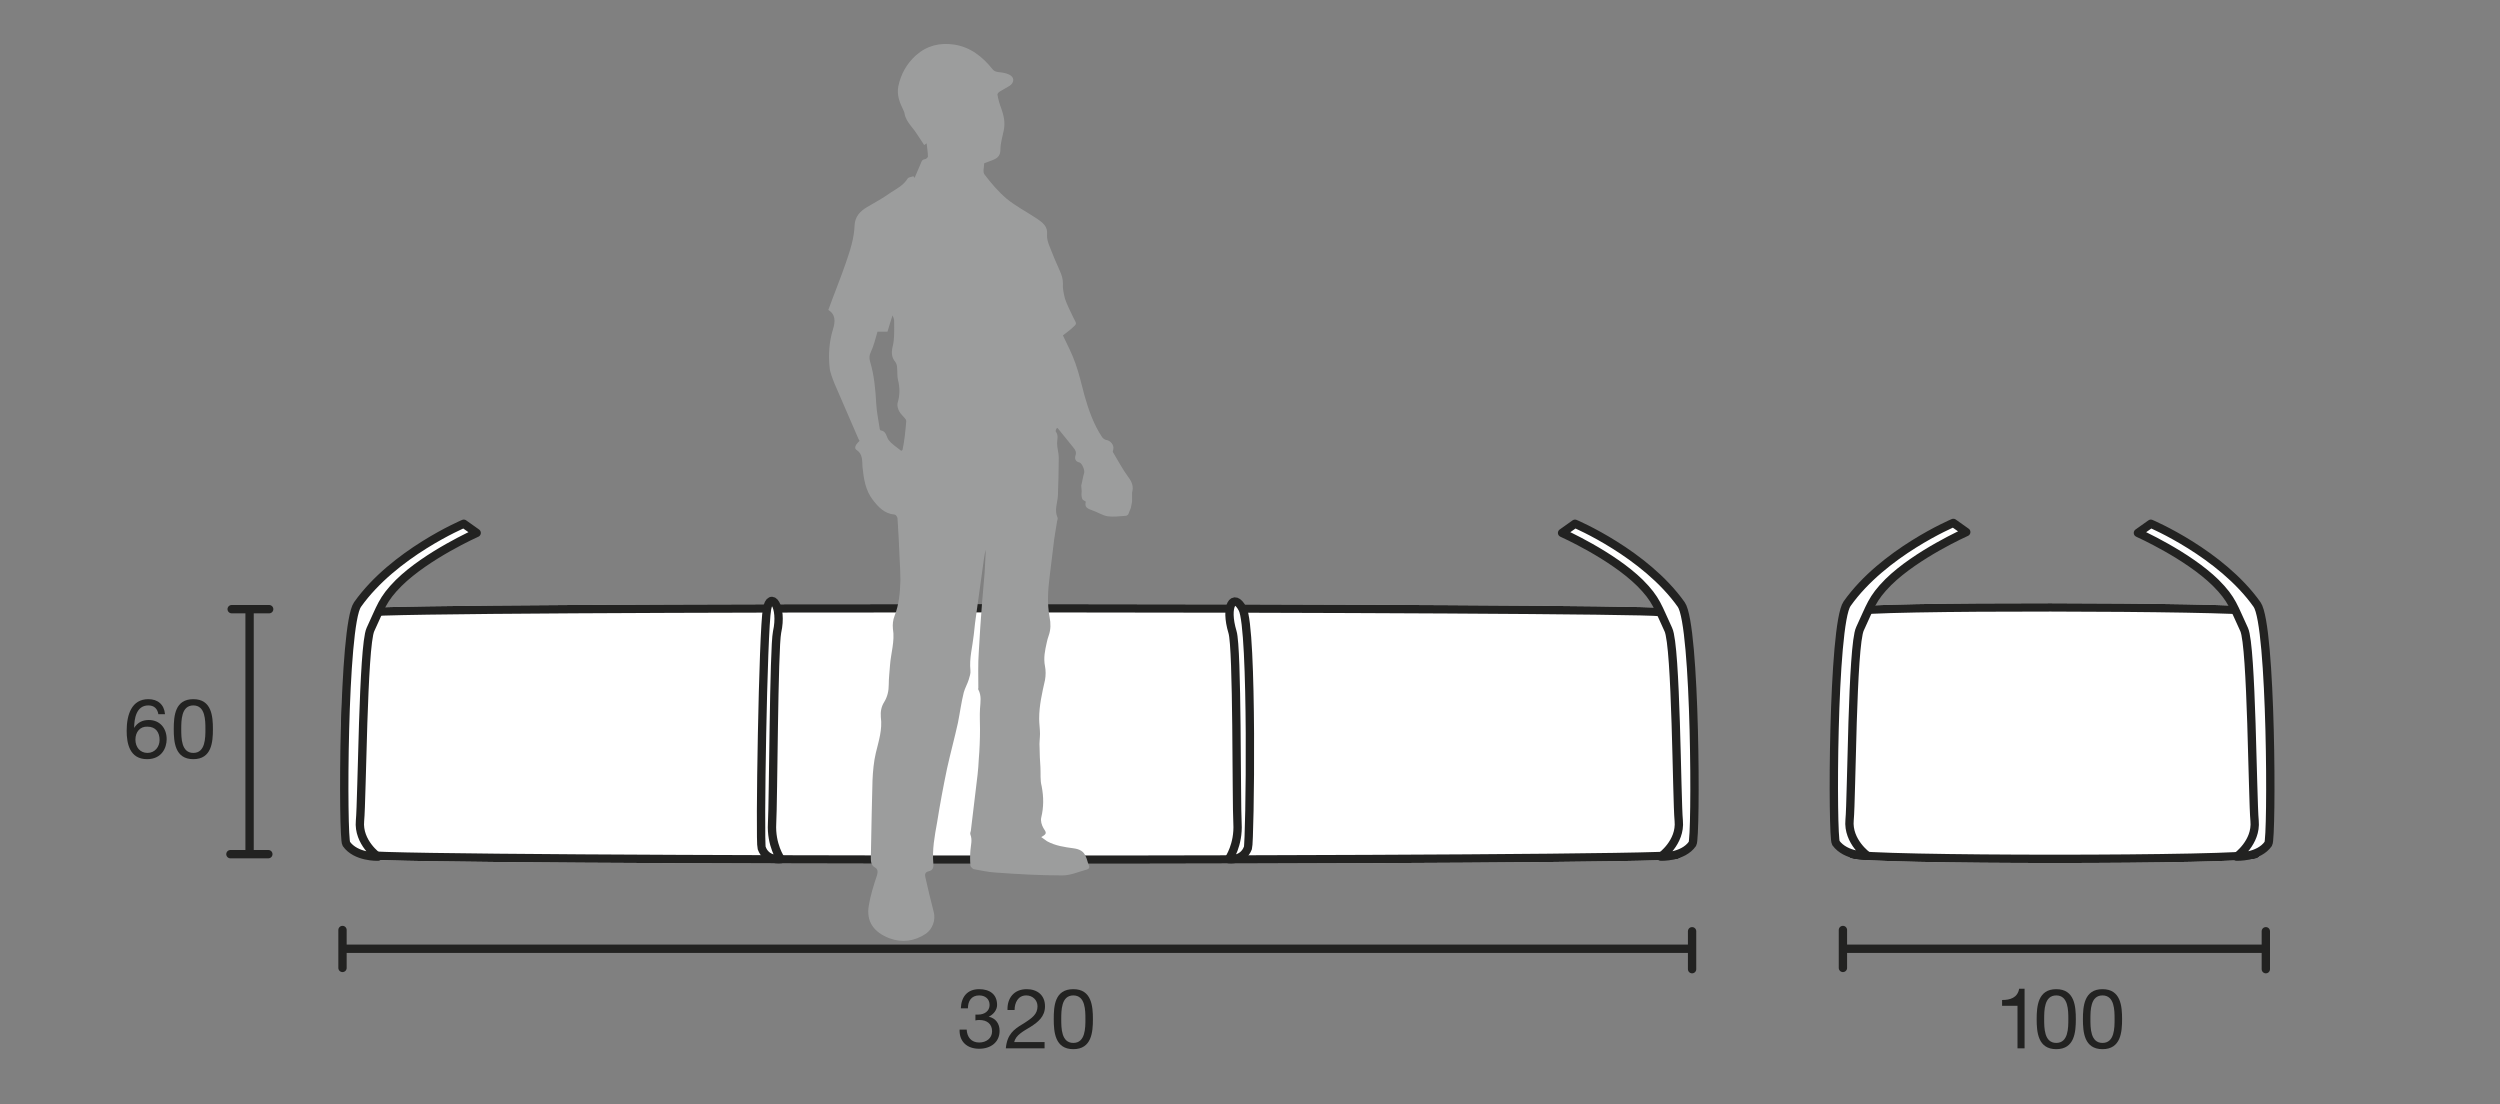
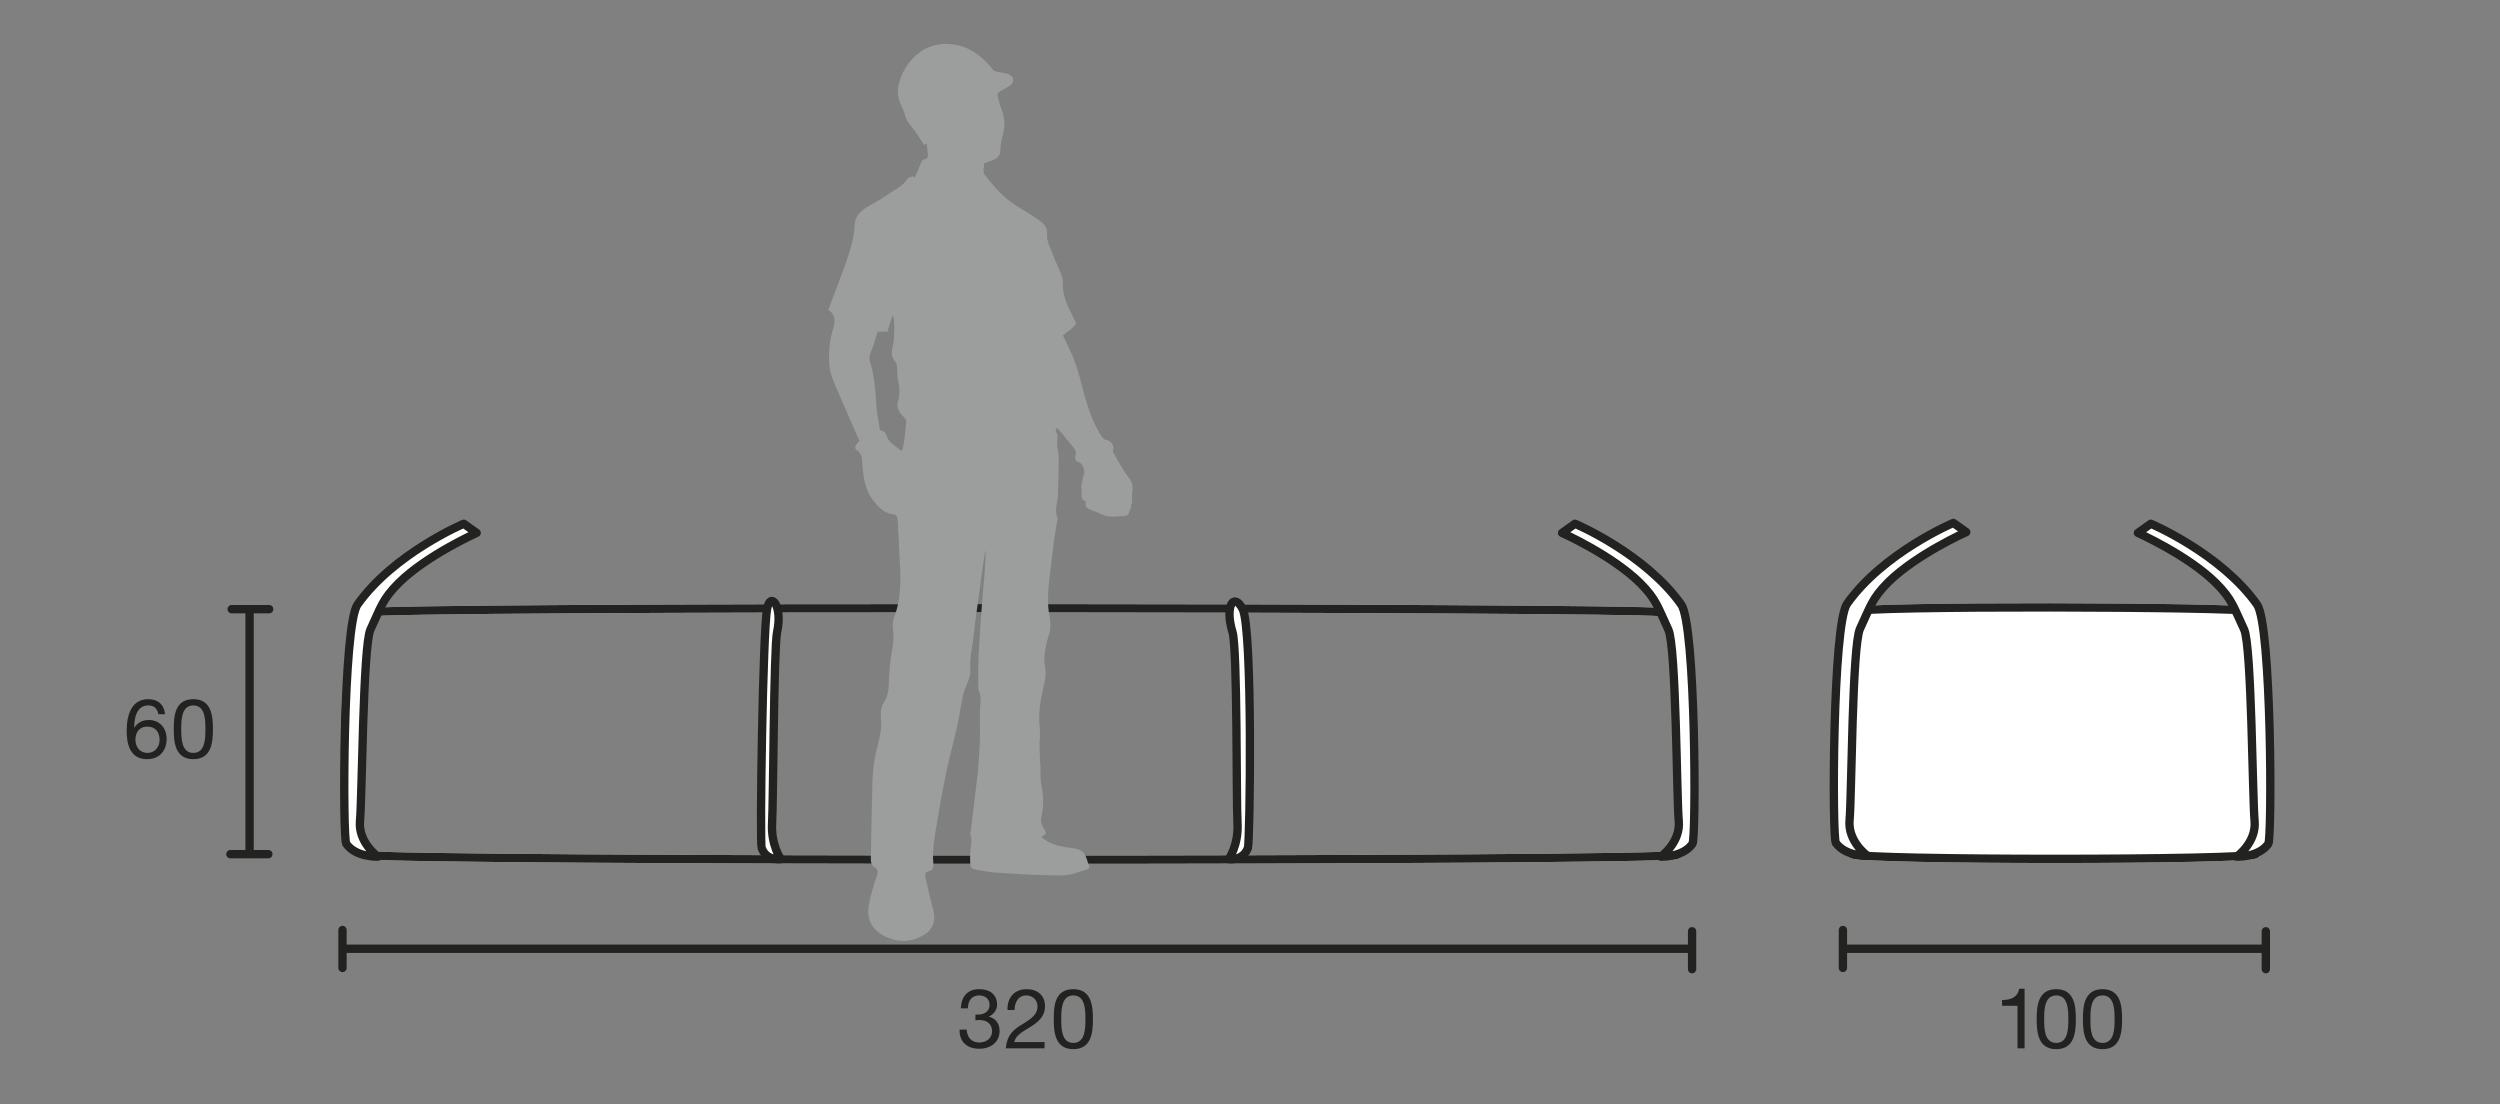
<svg xmlns="http://www.w3.org/2000/svg" version="1.1" id="Ebene_1" x="0px" y="0px" viewBox="0 0 600 265" style="enable-background:new 0 0 600 265;" xml:space="preserve">
  <rect x="0" y="0" width="600" height="265" fill="#808080" stroke="none" />
  <style type="text/css">
	.st0{fill:#FFFFFF;}
	.st1{fill:none;stroke:#FFFFFF;stroke-width:2;stroke-miterlimit:10;}
	.st2{fill:none;stroke:#222221;stroke-width:2;stroke-linecap:round;stroke-linejoin:round;stroke-miterlimit:3.864;}
	.st3{fill:none;stroke:#222221;stroke-width:2;stroke-miterlimit:3.864;}
	.st4{fill:#222221;}
	.st5{display:none;}
	.st6{display:inline;}
	.st7{display:inline;fill:none;stroke:#222221;stroke-width:2;stroke-miterlimit:3.864;}
	
		.st8{display:inline;fill:none;stroke:#222221;stroke-width:2;stroke-linecap:round;stroke-linejoin:round;stroke-miterlimit:3.864;}
	.st9{display:inline;fill:#FFFFFF;}
	.st10{display:inline;fill:none;stroke:#222221;stroke-width:2;stroke-miterlimit:10;}
	.st11{fill:#9C9D9D;}
</style>
  <g id="BigBag-3_x2C_2m3">
    <g>
-       <path class="st0" d="M87.9,147c-5.9,1.5-7.8,56.7,0.1,58.2c7.9,1.5,308.4,1.5,314.3,0c5.9-1.5,3.9-57.2-3.9-58.3    C390.5,145.8,93.8,145.5,87.9,147" />
      <path class="st1" d="M87.9,147c-5.9,1.5-7.8,56.7,0.1,58.2c7.9,1.5,308.4,1.5,314.3,0c5.9-1.5,3.9-57.2-3.9-58.3    C390.5,145.8,93.8,145.5,87.9,147z" />
      <path class="st2" d="M87.9,147c-5.9,1.5-7.8,56.7,0.1,58.2c7.9,1.5,308.4,1.5,314.3,0c5.9-1.5,3.9-57.2-3.9-58.3    C390.5,145.8,93.8,145.5,87.9,147z" />
      <path class="st0" d="M90.7,205.6c0,0-4.8-3.4-4.3-8.6c0.5-5.2,0.7-42,2.5-45.9c2.5-5.3,2.8-7.2,6.8-11.2c6.8-6.7,18.7-12,18.7-12    l-3.1-2.2c0,0-16.8,7.1-25.5,19.4c-3.5,5-3.6,56-2.7,57.4C85.4,205.8,90.7,205.6,90.7,205.6" />
      <path class="st0" d="M187.4,206.2c0,0-2.4-3.4-2.1-8.6s0.4-42,1.2-45.9c1.4-6.3-1.6-9.9-2.4-5.6c-1,5.2-1.8,56-1.3,57.4    C183.9,206.7,187.4,206.2,187.4,206.2" />
      <path class="st0" d="M294.9,206.2c0,0,2.4-3.4,2.1-8.6s0-42.1-1.2-45.9c-1.9-6.3,0.3-9.6,2.4-5.6c2.5,4.6,1.8,56,1.3,57.4    C298.3,206.7,294.9,206.2,294.9,206.2" />
      <path class="st0" d="M398.6,205.6c0,0,4.8-3.4,4.3-8.6c-0.5-5.2-0.6-42-2.5-45.9c-2.5-5.3-2.8-7.2-6.8-11.2    c-6.8-6.7-18.7-12-18.7-12l3.1-2.2c0,0,16.8,7.1,25.5,19.4c3.5,5,3.6,56,2.7,57.4C403.9,205.8,398.6,205.6,398.6,205.6" />
    </g>
    <line class="st3" x1="81.7" y1="227.7" x2="406.7" y2="227.7" />
    <path class="st2" d="M82.2,223.2v9.1 M406.1,223.5v9.1" />
    <line class="st3" x1="59.9" y1="205.5" x2="59.9" y2="145.6" />
    <path class="st2" d="M55.3,205h9.1 M55.6,146.2h9" />
    <g>
      <path class="st0" d="M444.5,146.8c-1.8,1.5-2.4,56.7,0,58.2c2.4,1.5,95.1,1.5,96.9,0c1.8-1.5,1.2-57.2-1.2-58.3    C537.8,145.6,446.3,145.3,444.5,146.8" />
      <path class="st1" d="M444.5,146.8c-1.8,1.5-2.4,56.7,0,58.2c2.4,1.5,95.1,1.5,96.9,0c1.8-1.5,1.2-57.2-1.2-58.3    C537.8,145.6,446.3,145.3,444.5,146.8z" />
      <path class="st2" d="M444.5,146.8c-1.8,1.5-2.4,56.7,0,58.2c2.4,1.5,95.1,1.5,96.9,0c1.8-1.5,1.2-57.2-1.2-58.3    C537.8,145.6,446.3,145.3,444.5,146.8z" />
      <path class="st0" d="M448.2,205.4c0,0-4.8-3.4-4.3-8.6s0.6-42,2.5-45.9c2.5-5.3,2.8-7.2,6.8-11.2c6.8-6.7,18.7-12,18.7-12    l-3.1-2.2c0,0-16.8,7.1-25.5,19.4c-3.5,5-3.6,56-2.7,57.4C443,205.6,448.2,205.4,448.2,205.4" />
      <path class="st0" d="M536.9,205.4c0,0,4.8-3.4,4.3-8.6s-0.7-42-2.5-45.9c-2.5-5.3-2.8-7.2-6.8-11.2c-6.8-6.7-18.7-12-18.7-12    l3.1-2.2c0,0,16.8,7.1,25.5,19.4c3.5,5,3.6,56,2.7,57.4C542.1,205.6,536.9,205.4,536.9,205.4" />
    </g>
    <line class="st3" x1="441.7" y1="227.7" x2="544.3" y2="227.7" />
    <path class="st2" d="M442.3,223.2v9.1 M543.8,223.5v9.1" />
    <g>
      <path class="st4" d="M38,171.4c-0.2-1.3-1-2.1-2.4-2.1c-2.9,0-3.4,3.2-3.4,5.4l0,0c0.8-1.3,2-1.9,3.5-1.9c2.7,0,4.3,2,4.3,4.6    c0,2.1-1.2,4.8-4.7,4.8c-4.2,0-4.9-3.8-4.9-6.8c0-3.9,1.2-7.6,5.2-7.6c2.3,0,3.8,1.3,4,3.6H38z M32.5,177.5c0,1.8,1.1,3.2,2.9,3.2    c1.8,0,2.9-1.5,2.9-3.1c0-1.8-0.9-3.2-2.9-3.2C33.6,174.3,32.5,175.7,32.5,177.5z" />
      <path class="st4" d="M46.4,167.8c4.4,0,4.7,4.1,4.7,7.2c0,3.1-0.3,7.2-4.7,7.2s-4.7-4.1-4.7-7.2C41.7,171.8,42,167.8,46.4,167.8z     M46.4,180.7c2.9,0,2.9-3.6,2.9-5.7c0-2.1,0-5.7-2.9-5.7c-2.9,0-2.9,3.6-2.9,5.7C43.5,177.1,43.5,180.7,46.4,180.7z" />
    </g>
    <g>
      <path class="st4" d="M485.9,251.6h-1.7v-10.2h-3.7v-1.4c1.9,0,3.7-0.5,4.1-2.7h1.3L485.9,251.6L485.9,251.6z" />
      <path class="st4" d="M493.5,237.4c4.4,0,4.7,4.1,4.7,7.2c0,3.1-0.3,7.2-4.7,7.2s-4.7-4.1-4.7-7.2    C488.8,241.5,489.1,237.4,493.5,237.4z M493.5,250.3c2.9,0,2.9-3.6,2.9-5.7c0-2.1,0-5.7-2.9-5.7c-2.9,0-2.9,3.6-2.9,5.7    C490.6,246.7,490.6,250.3,493.5,250.3z" />
      <path class="st4" d="M504.6,237.4c4.4,0,4.7,4.1,4.7,7.2c0,3.1-0.3,7.2-4.7,7.2s-4.7-4.1-4.7-7.2    C499.9,241.5,500.2,237.4,504.6,237.4z M504.6,250.3c2.9,0,2.9-3.6,2.9-5.7c0-2.1,0-5.7-2.9-5.7c-2.9,0-2.9,3.6-2.9,5.7    C501.7,246.7,501.7,250.3,504.6,250.3z" />
    </g>
    <g>
      <path class="st4" d="M234.1,243.5c0.3,0,0.5,0,0.7,0c1.4,0,2.7-0.8,2.7-2.3c0-1.5-1.1-2.3-2.5-2.3c-1.9,0-2.7,1.4-2.7,3.1h-1.7    c0.1-2.7,1.5-4.6,4.4-4.6c2.5,0,4.3,1.2,4.3,3.8c0,1.2-0.9,2.3-2,2.8v0c1.7,0.4,2.6,1.7,2.6,3.4c0,2.8-2.2,4.3-4.9,4.3    c-2.9,0-4.8-1.7-4.7-4.6h1.7c0.1,1.8,1.1,3.1,3,3.1c1.7,0,3.1-1,3.1-2.7c0-1.8-1.3-2.7-3-2.7c-0.3,0-0.7,0-1,0.1V243.5z" />
      <path class="st4" d="M241.8,242.4c-0.1-2.9,1.6-5,4.6-5c2.5,0,4.4,1.4,4.4,4.1c0,2.5-1.7,3.8-3.4,4.9c-1.8,1.1-3.6,2-4,3.7h7.3    v1.5h-9.3c0.3-3.4,2-4.6,4-5.8c2.4-1.5,3.6-2.4,3.6-4.3c0-1.5-1.2-2.6-2.7-2.6c-2,0-2.8,1.8-2.8,3.5H241.8z" />
      <path class="st4" d="M257.6,237.4c4.4,0,4.7,4.1,4.7,7.2c0,3.1-0.3,7.2-4.7,7.2s-4.7-4.1-4.7-7.2    C252.9,241.5,253.1,237.4,257.6,237.4z M257.6,250.3c2.9,0,2.9-3.6,2.9-5.7c0-2.1,0-5.7-2.9-5.7c-2.9,0-2.9,3.6-2.9,5.7    C254.7,246.7,254.7,250.3,257.6,250.3z" />
    </g>
    <path class="st2" d="M90.7,205.6c0,0-4.8-3.4-4.3-8.6c0.5-5.2,0.7-42,2.5-45.9c2.5-5.3,2.8-7.2,6.8-11.2c6.8-6.7,18.7-12,18.7-12   l-3.1-2.2c0,0-16.8,7.1-25.5,19.4c-3.5,5-3.6,56-2.7,57.4C85.4,205.8,90.7,205.6,90.7,205.6z" />
    <path class="st2" d="M187.4,206.2c0,0-2.4-3.4-2.1-8.6s0.4-42,1.2-45.9c1.4-6.3-1.6-9.9-2.4-5.6c-1,5.2-1.8,56-1.3,57.4   C183.9,206.7,187.4,206.2,187.4,206.2z" />
    <path class="st2" d="M294.9,206.2c0,0,2.4-3.4,2.1-8.6s0-42.1-1.2-45.9c-1.9-6.3,0.3-9.6,2.4-5.6c2.5,4.6,1.8,56,1.3,57.4   C298.3,206.7,294.9,206.2,294.9,206.2z" />
    <path class="st2" d="M398.6,205.6c0,0,4.8-3.4,4.3-8.6c-0.5-5.2-0.6-42-2.5-45.9c-2.5-5.3-2.8-7.2-6.8-11.2   c-6.8-6.7-18.7-12-18.7-12l3.1-2.2c0,0,16.8,7.1,25.5,19.4c3.5,5,3.6,56,2.7,57.4C403.9,205.8,398.6,205.6,398.6,205.6z" />
    <path class="st2" d="M448.2,205.4c0,0-4.8-3.4-4.3-8.6s0.6-42,2.5-45.9c2.5-5.3,2.8-7.2,6.8-11.2c6.8-6.7,18.7-12,18.7-12l-3.1-2.2   c0,0-16.8,7.1-25.5,19.4c-3.5,5-3.6,56-2.7,57.4C443,205.6,448.2,205.4,448.2,205.4z" />
    <path class="st2" d="M536.8,205.6c0,0,4.8-3.4,4.3-8.6s-0.7-42-2.5-45.9c-2.5-5.3-2.8-7.2-6.8-11.2c-6.8-6.7-18.7-12-18.7-12   l3.1-2.2c0,0,16.8,7.1,25.5,19.4c3.5,5,3.6,56,2.7,57.4C542.1,205.8,536.8,205.6,536.8,205.6z" />
  </g>
  <g id="BigBag-1.7m3" class="st5">
    <g class="st6">
      <path class="st0" d="M87.9,147.4c-4.9,1.5-6.4,56.5,0.1,58c6.5,1.5,256.2,1.5,261.1,0s3.3-57-3.3-58.1    C339.3,146.2,92.8,145.9,87.9,147.4" />
      <path class="st1" d="M87.9,147.4c-4.9,1.5-6.4,56.5,0.1,58c6.5,1.5,256.2,1.5,261.1,0s3.3-57-3.3-58.1    C339.3,146.2,92.8,145.9,87.9,147.4z" />
      <path class="st2" d="M87.9,147.4c-4.9,1.5-6.4,56.5,0.1,58c6.5,1.5,256.2,1.5,261.1,0s3.3-57-3.3-58.1    C339.3,146.2,92.8,145.9,87.9,147.4z" />
      <path class="st0" d="M89.7,205.8c0,0-4.8-3.4-4.3-8.6c0.5-5.2,0.7-41.8,2.5-45.7c2.5-5.3,2.8-7.2,6.8-11.2    c6.8-6.7,18.6-11.9,18.6-11.9l-3.1-2.2c0,0-16.8,7-25.4,19.3c-3.5,5-3.6,55.8-2.7,57.2C84.5,206,89.7,205.8,89.7,205.8" />
      <path class="st0" d="M178,206.4c0,0-2.3-3.4-2.1-8.6c0.2-5.2,0.4-47.4,1.6-51.2c0.7-2.2-2.2-2.2-2.8-0.2c-1.6,5-1.8,55.8-1.3,57.2    C174.5,206.9,178,206.4,178,206.4" />
      <path class="st1" d="M178,206.4c0,0-2.3-3.4-2.1-8.6c0.2-5.2,0.4-47.4,1.6-51.2c0.7-2.2-2.2-2.2-2.8-0.2c-1.6,5-1.8,55.8-1.3,57.2    C174.5,206.9,178,206.4,178,206.4z" />
      <path class="st2" d="M178,206.4c0,0-2.3-3.4-2.1-8.6c0.2-5.2,0.4-47.4,1.6-51.2c0.7-2.2-2.2-2.2-2.8-0.2c-1.6,5-1.8,55.8-1.3,57.2    C174.5,206.9,178,206.4,178,206.4z" />
      <path class="st0" d="M256.5,206.4c0,0,2.3-3.4,2.1-8.6c-0.2-5.2-0.3-41.8-1.2-45.7c-1.4-5.8,1.2-8.7,2.4-5.6    c1.9,4.9,1.8,55.8,1.3,57.2C260,206.9,256.5,206.4,256.5,206.4" />
      <path class="st1" d="M256.5,206.4c0,0,2.3-3.4,2.1-8.6c-0.2-5.2-0.3-41.8-1.2-45.7c-1.4-5.8,1.2-8.7,2.4-5.6    c1.9,4.9,1.8,55.8,1.3,57.2C260,206.9,256.5,206.4,256.5,206.4z" />
      <path class="st2" d="M256.5,206.4c0,0,2.3-3.4,2.1-8.6c-0.2-5.2-0.3-41.8-1.2-45.7c-1.4-5.8,1.2-8.7,2.4-5.6    c1.9,4.9,1.8,55.8,1.3,57.2C260,206.9,256.5,206.4,256.5,206.4z" />
      <path class="st0" d="M346.2,205.8c0,0,4.8-3.4,4.3-8.6c-0.5-5.2-0.6-41.8-2.5-45.7c-2.5-5.3-2.8-7.2-6.8-11.2    c-6.8-6.7-18.6-11.9-18.6-11.9l3.1-2.2c0,0,16.8,7,25.4,19.3c3.5,5,3.6,55.8,2.6,57.2C351.4,206,346.2,205.8,346.2,205.8" />
    </g>
    <line class="st7" x1="81.1" y1="227.4" x2="352.1" y2="227.4" />
    <path class="st8" d="M81.6,222.9v9 M351.6,223.2v9" />
    <line class="st7" x1="59.7" y1="205.9" x2="59.7" y2="146.2" />
    <path class="st8" d="M55.1,205.4h9 M55.4,146.8h9" />
    <g class="st6">
      <path class="st0" d="M444.8,147.4c-1.8,1.5-2.4,56.5,0,58c2.4,1.5,94.8,1.5,96.6,0c1.8-1.5,1.2-57-1.2-58.1    S446.6,145.9,444.8,147.4" />
      <path class="st1" d="M444.8,147.4c-1.8,1.5-2.4,56.5,0,58c2.4,1.5,94.8,1.5,96.6,0c1.8-1.5,1.2-57-1.2-58.1    S446.6,145.9,444.8,147.4z" />
      <path class="st2" d="M444.8,147.4c-1.8,1.5-2.4,56.5,0,58c2.4,1.5,94.8,1.5,96.6,0c1.8-1.5,1.2-57-1.2-58.1    S446.6,145.9,444.8,147.4z" />
      <path class="st0" d="M448.5,205.8c0,0-4.8-3.4-4.3-8.6c0.5-5.2,0.6-41.8,2.5-45.7c2.5-5.3,2.8-7.2,6.8-11.2    c6.8-6.7,18.6-11.9,18.6-11.9l-3.1-2.2c0,0-16.8,7-25.4,19.3c-3.5,5-3.6,55.8-2.6,57.2C443.3,206,448.5,205.8,448.5,205.8" />
      <path class="st0" d="M536.9,205.8c0,0,4.8-3.4,4.3-8.6c-0.5-5.2-0.6-41.8-2.5-45.7c-2.5-5.3-2.8-7.2-6.8-11.2    c-6.8-6.7-18.6-11.9-18.6-11.9l3.1-2.2c0,0,16.8,7,25.4,19.3c3.5,5,3.6,55.8,2.7,57.2C542.1,206,536.9,205.8,536.9,205.8" />
    </g>
    <line class="st7" x1="442" y1="227.4" x2="544.3" y2="227.4" />
    <path class="st8" d="M442.6,222.9v9 M543.8,223.2v9" />
    <g class="st6">
      <path class="st4" d="M38.1,171.6c-0.2-1.3-1-2.1-2.4-2.1c-2.9,0-3.4,3.2-3.4,5.4l0,0c0.8-1.3,2-1.9,3.5-1.9c2.7,0,4.3,2,4.3,4.6    c0,2.1-1.2,4.8-4.7,4.8c-4.2,0-4.9-3.8-4.9-6.8c0-3.9,1.2-7.6,5.2-7.6c2.3,0,3.8,1.3,4,3.6H38.1z M32.6,177.8    c0,1.8,1.1,3.2,2.9,3.2c1.8,0,2.9-1.5,2.9-3.1c0-1.8-0.9-3.2-2.9-3.2C33.7,174.6,32.6,176,32.6,177.8z" />
      <path class="st4" d="M46.5,168c4.4,0,4.7,4.1,4.7,7.2c0,3.1-0.3,7.2-4.7,7.2s-4.7-4.1-4.7-7.2C41.8,172.1,42.1,168,46.5,168z     M46.5,180.9c2.9,0,2.9-3.6,2.9-5.7c0-2.1,0-5.7-2.9-5.7c-2.9,0-2.9,3.6-2.9,5.7C43.6,177.3,43.6,180.9,46.5,180.9z" />
    </g>
    <g class="st6">
      <path class="st4" d="M486.5,251.6h-1.7v-10.2h-3.7V240c1.9,0,3.7-0.5,4.1-2.7h1.3L486.5,251.6L486.5,251.6z" />
      <path class="st4" d="M494.1,237.4c4.4,0,4.7,4.1,4.7,7.2c0,3.1-0.3,7.2-4.7,7.2s-4.7-4.1-4.7-7.2    C489.4,241.5,489.6,237.4,494.1,237.4z M494.1,250.3c2.9,0,2.9-3.6,2.9-5.7c0-2.1,0-5.7-2.9-5.7c-2.9,0-2.9,3.6-2.9,5.7    C491.2,246.7,491.2,250.3,494.1,250.3z" />
      <path class="st4" d="M505.2,237.4c4.4,0,4.7,4.1,4.7,7.2c0,3.1-0.3,7.2-4.7,7.2s-4.7-4.1-4.7-7.2    C500.5,241.5,500.8,237.4,505.2,237.4z M505.2,250.3c2.9,0,2.9-3.6,2.9-5.7c0-2.1,0-5.7-2.9-5.7c-2.9,0-2.9,3.6-2.9,5.7    C502.3,246.7,502.3,250.3,505.2,250.3z" />
    </g>
    <g class="st6">
      <path class="st4" d="M202.6,242.4c-0.1-2.9,1.6-5,4.6-5c2.5,0,4.4,1.4,4.4,4.1c0,2.5-1.7,3.8-3.4,4.9c-1.8,1.1-3.6,2-4,3.7h7.3    v1.5h-9.3c0.3-3.4,2-4.6,4-5.8c2.4-1.5,3.6-2.4,3.6-4.3c0-1.5-1.2-2.6-2.7-2.6c-2,0-2.8,1.8-2.8,3.5H202.6z" />
      <path class="st4" d="M221.1,241c-0.2-1.3-1-2.1-2.4-2.1c-2.9,0-3.4,3.2-3.4,5.4l0,0c0.8-1.3,2-1.9,3.5-1.9c2.7,0,4.3,2,4.3,4.6    c0,2.1-1.2,4.8-4.7,4.8c-4.2,0-4.9-3.8-4.9-6.8c0-3.9,1.2-7.6,5.2-7.6c2.3,0,3.8,1.3,4,3.6L221.1,241L221.1,241z M215.6,247.1    c0,1.8,1.1,3.2,2.9,3.2c1.8,0,2.9-1.5,2.9-3.1c0-1.8-0.9-3.2-2.9-3.2C216.6,243.9,215.6,245.4,215.6,247.1z" />
      <path class="st4" d="M233.4,239.1h-5.7l-0.8,4.1l0,0c0.6-0.7,1.7-1,2.6-1c2.5,0,4.6,1.6,4.6,4.9c0,2.4-1.7,4.7-5,4.7    c-2.5,0-4.5-1.5-4.5-4.1h1.7c0.1,1.5,1.3,2.6,3,2.6c1.6,0,3-1.1,3-3.4c0-1.9-1.3-3.2-3.2-3.2c-1.1,0-2,0.5-2.6,1.3L225,245    l1.3-7.4h7L233.4,239.1L233.4,239.1z" />
    </g>
    <g class="st6">
      <path class="st2" d="M448.5,205.8c0,0-4.8-3.4-4.3-8.6c0.5-5.2,0.6-41.8,2.5-45.7c2.5-5.3,2.8-7.2,6.8-11.2    c6.8-6.7,18.6-11.9,18.6-11.9l-3.1-2.2c0,0-16.8,7-25.4,19.3c-3.5,5-3.6,55.8-2.6,57.2C443.3,206,448.5,205.8,448.5,205.8z" />
      <path class="st2" d="M536.9,205.8c0,0,4.8-3.4,4.3-8.6c-0.5-5.2-0.6-41.8-2.5-45.7c-2.5-5.3-2.8-7.2-6.8-11.2    c-6.8-6.7-18.6-11.9-18.6-11.9l3.1-2.2c0,0,16.8,7,25.4,19.3c3.5,5,3.6,55.8,2.7,57.2C542.1,206,536.9,205.8,536.9,205.8z" />
      <path class="st2" d="M89.7,205.8c0,0-4.8-3.4-4.3-8.6c0.5-5.2,0.7-41.8,2.5-45.7c2.5-5.3,2.8-7.2,6.8-11.2    c6.8-6.7,18.6-11.9,18.6-11.9l-3.1-2.2c0,0-16.8,7-25.4,19.3c-3.5,5-3.6,55.8-2.7,57.2C84.5,206,89.7,205.8,89.7,205.8z" />
      <path class="st2" d="M346.2,205.8c0,0,4.8-3.4,4.3-8.6c-0.5-5.2-0.6-41.8-2.5-45.7c-2.5-5.3-2.8-7.2-6.8-11.2    c-6.8-6.7-18.6-11.9-18.6-11.9l3.1-2.2c0,0,16.8,7,25.4,19.3c3.5,5,3.6,55.8,2.6,57.2C351.4,206,346.2,205.8,346.2,205.8z" />
    </g>
  </g>
  <g id="BigBag-1m3" class="st5">
    <g class="st6">
      <path class="st4" d="M27.1,161.7h-1.7v-10.2h-3.7v-1.4c1.9,0,3.7-0.5,4.1-2.7h1.3C27.1,147.5,27.1,161.7,27.1,161.7z" />
      <path class="st4" d="M34.7,147.5c4.4,0,4.7,4.1,4.7,7.2c0,3.1-0.3,7.2-4.7,7.2s-4.7-4.1-4.7-7.2C30,151.6,30.3,147.5,34.7,147.5z     M34.7,160.4c2.9,0,2.9-3.6,2.9-5.7c0-2.1,0-5.7-2.9-5.7s-2.9,3.6-2.9,5.7C31.8,156.8,31.8,160.4,34.7,160.4z" />
      <path class="st4" d="M45.8,147.5c4.4,0,4.7,4.1,4.7,7.2c0,3.1-0.3,7.2-4.7,7.2s-4.7-4.1-4.7-7.2C41.1,151.6,41.4,147.5,45.8,147.5    z M45.8,160.4c2.9,0,2.9-3.6,2.9-5.7c0-2.1,0-5.7-2.9-5.7c-2.9,0-2.9,3.6-2.9,5.7C42.9,156.8,42.9,160.4,45.8,160.4z" />
    </g>
    <g class="st6">
      <path class="st4" d="M127,250.7h-1.7v-10.2h-3.7v-1.4c1.9,0,3.7-0.5,4.1-2.7h1.3C127,236.5,127,250.7,127,250.7z" />
      <path class="st4" d="M134.6,236.5c4.4,0,4.7,4.1,4.7,7.2c0,3.1-0.3,7.2-4.7,7.2s-4.7-4.1-4.7-7.2    C129.9,240.6,130.1,236.5,134.6,236.5z M134.6,249.4c2.9,0,2.9-3.6,2.9-5.7c0-2.1,0-5.7-2.9-5.7s-2.9,3.6-2.9,5.7    C131.7,245.8,131.7,249.4,134.6,249.4z" />
      <path class="st4" d="M145.7,236.5c4.4,0,4.7,4.1,4.7,7.2c0,3.1-0.3,7.2-4.7,7.2s-4.7-4.1-4.7-7.2    C141,240.6,141.2,236.5,145.7,236.5z M145.7,249.4c2.9,0,2.9-3.6,2.9-5.7c0-2.1,0-5.7-2.9-5.7s-2.9,3.6-2.9,5.7    C142.8,245.8,142.8,249.4,145.7,249.4z" />
    </g>
    <g class="st6">
      <path class="st4" d="M486.1,250.7h-1.7v-10.2h-3.7v-1.4c1.9,0,3.7-0.5,4.1-2.7h1.3L486.1,250.7L486.1,250.7z" />
      <path class="st4" d="M493.7,236.5c4.4,0,4.7,4.1,4.7,7.2c0,3.1-0.3,7.2-4.7,7.2s-4.7-4.1-4.7-7.2    C489,240.6,489.2,236.5,493.7,236.5z M493.7,249.4c2.9,0,2.9-3.6,2.9-5.7c0-2.1,0-5.7-2.9-5.7c-2.9,0-2.9,3.6-2.9,5.7    C490.8,245.8,490.8,249.4,493.7,249.4z" />
      <path class="st4" d="M504.8,236.5c4.4,0,4.7,4.1,4.7,7.2c0,3.1-0.3,7.2-4.7,7.2s-4.7-4.1-4.7-7.2    C500.1,240.6,500.4,236.5,504.8,236.5z M504.8,249.4c2.9,0,2.9-3.6,2.9-5.7c0-2.1,0-5.7-2.9-5.7c-2.9,0-2.9,3.6-2.9,5.7    C501.9,245.8,501.9,249.4,504.8,249.4z" />
    </g>
    <line class="st7" x1="82.6" y1="226.6" x2="184.8" y2="226.6" />
    <path class="st8" d="M83.1,222.1v9 M184.3,222.3v9" />
    <line class="st7" x1="60.4" y1="205.1" x2="60.4" y2="105.7" />
    <path class="st8" d="M55.9,204.6h9 M56.2,106.2h9" />
    <line class="st7" x1="444.6" y1="226.6" x2="546.9" y2="226.6" />
    <path class="st8" d="M445.2,222.1v9 M546.4,222.3v9" />
    <path class="st9" d="M86.6,105.3c-1.4,1.9-4.6,56.5-3,83.7c0.5,8.7,5.3,14.6,5.8,15.2c2.5,2.5,85.5,2.5,87.4,0   c0.4-0.5,5.1-5.1,5.6-12.1c2-26.1,0.3-85.3-1.7-86.7C178.3,103.5,88.5,102.9,86.6,105.3" />
    <path class="st10" d="M86.6,105.3c-1.4,1.9-4.6,56.5-3,83.7c0.5,8.7,5.3,14.6,5.8,15.2c2.5,2.5,85.5,2.5,87.4,0   c0.4-0.5,5.1-5.1,5.6-12.1c2-26.1,0.3-85.3-1.7-86.7C178.3,103.5,88.5,102.9,86.6,105.3z" />
    <path class="st9" d="M89.1,203.8c0,0-4.8-5.5-4.3-14.1c0.5-8.6,0.6-69.7,2.5-76.2c2.5-8.8,2.8-12,6.8-18.6   c6.8-11.1,18.6-19.8,18.6-19.8l-3.1-3.7c0,0-16.8,11.7-25.4,32.2c-3.5,8.3-4,92.5-3.2,94.9C81.7,200.9,89.1,203.8,89.1,203.8" />
    <path class="st10" d="M89.1,203.8c0,0-4.8-5.5-4.3-14.1c0.5-8.6,0.6-69.7,2.5-76.2c2.5-8.8,2.8-12,6.8-18.6   c6.8-11.1,18.6-19.8,18.6-19.8l-3.1-3.7c0,0-16.8,11.7-25.4,32.2c-3.5,8.3-4,92.5-3.2,94.9C81.7,200.9,89.1,203.8,89.1,203.8z" />
    <path class="st9" d="M177.3,203.8c0,0,4.8-5.5,4.3-14.1s-0.6-69.7-2.5-76.2c-2.5-8.8-2.8-12-6.8-18.6C165.6,83.8,153.7,75,153.7,75   l3.1-3.7c0,0,16.8,11.7,25.4,32.2c3.5,8.3,4,92.5,3.2,94.9C184.7,200.9,177.3,203.8,177.3,203.8" />
    <path class="st10" d="M177.3,203.8c0,0,4.8-5.5,4.3-14.1s-0.6-69.7-2.5-76.2c-2.5-8.8-2.8-12-6.8-18.6   C165.6,83.8,153.7,75,153.7,75l3.1-3.7c0,0,16.8,11.7,25.4,32.2c3.5,8.3,4,92.5,3.2,94.9C184.7,200.9,177.3,203.8,177.3,203.8z" />
    <path class="st9" d="M447.9,105.3c-1.4,1.9-4.6,56.5-3,83.7c0.5,8.7,5.3,14.6,5.9,15.2c2.5,2.5,85.5,2.5,87.4,0   c0.4-0.5,5.1-5.1,5.6-12.1c2-26.1,0.3-85.3-1.7-86.7C539.6,103.5,449.7,102.9,447.9,105.3" />
    <path class="st10" d="M447.9,105.3c-1.4,1.9-4.6,56.5-3,83.7c0.5,8.7,5.3,14.6,5.9,15.2c2.5,2.5,85.5,2.5,87.4,0   c0.4-0.5,5.1-5.1,5.6-12.1c2-26.1,0.3-85.3-1.7-86.7C539.6,103.5,449.7,102.9,447.9,105.3z" />
    <path class="st9" d="M450.3,203.8c0,0-4.8-5.5-4.3-14.1s0.6-69.7,2.5-76.2c2.5-8.8,2.8-12,6.8-18.6c6.8-11.1,18.6-19.8,18.6-19.8   l-3.1-3.7c0,0-16.8,11.7-25.4,32.2c-3.5,8.3-4,92.5-3.2,94.9C443,200.9,450.3,203.8,450.3,203.8" />
    <path class="st10" d="M450.3,203.8c0,0-4.8-5.5-4.3-14.1s0.6-69.7,2.5-76.2c2.5-8.8,2.8-12,6.8-18.6c6.8-11.1,18.6-19.8,18.6-19.8   l-3.1-3.7c0,0-16.8,11.7-25.4,32.2c-3.5,8.3-4,92.5-3.2,94.9C443,200.9,450.3,203.8,450.3,203.8z" />
    <path class="st9" d="M538.6,203.8c0,0,4.8-5.5,4.3-14.1c-0.5-8.6-0.7-69.7-2.5-76.2c-2.5-8.8-2.8-12-6.8-18.6   C526.8,83.8,515,75,515,75l3.1-3.7c0,0,16.8,11.7,25.4,32.2c3.5,8.3,4,92.5,3.2,94.9C546,200.9,538.6,203.8,538.6,203.8" />
    <path class="st10" d="M538.6,203.8c0,0,4.8-5.5,4.3-14.1c-0.5-8.6-0.7-69.7-2.5-76.2c-2.5-8.8-2.8-12-6.8-18.6   C526.8,83.8,515,75,515,75l3.1-3.7c0,0,16.8,11.7,25.4,32.2c3.5,8.3,4,92.5,3.2,94.9C546,200.9,538.6,203.8,538.6,203.8z" />
  </g>
  <g>
    <path class="st11" d="M259.5,116.5c0.3-1.1,0.4-2.1,0.7-3c0.2-0.6-0.5-2.3-1.1-2.5c-1-0.2-1.2-0.9-1-1.6c0.3-0.9,0-1.4-0.5-2   c-1.3-1.6-2.5-3.1-3.8-4.7c-0.1,0.1-0.2,0.1-0.3,0.2c-0.1,0.3-0.2,0.6-0.1,0.7c0.7,0.9,0.3,1.9,0.3,2.8c0,1.1,0.4,2.3,0.4,3.4   c0,3-0.1,6.1-0.2,9.1c-0.1,1.8-0.9,3.5-0.1,5.3c0.1,0.2,0,0.6-0.1,0.9c-0.3,2-0.7,4-0.9,6c-0.3,2.5-0.6,4.9-0.9,7.4   c-0.4,3.2-0.6,6.4,0,9.6c0.3,1.5,0.3,3-0.2,4.4c-0.2,0.6-0.4,1.2-0.5,1.8c-0.4,1.8-0.8,3.6-0.4,5.6c0.2,1,0.2,2.2,0,3.3   c-0.7,3.1-1.4,6.1-1.4,9.3c0,1.2,0.2,2.4,0.2,3.6c0,1.1-0.2,2.2-0.1,3.3c0,1.6,0.1,3.1,0.2,4.7c0.1,1.6-0.1,3.1,0.3,4.6   c0.5,2.6,0.5,5-0.1,7.5c-0.2,0.8,0.1,1.8,0.5,2.5c0.8,1.2,0.9,1.4-0.5,2.2c0.5,0.3,0.9,0.7,1.4,1c2,1.1,4.2,1.4,6.4,1.7   c1.4,0.2,2.4,0.7,2.9,2c0.3,0.6,0.4,1.3,0.7,2c0.3,0.6,0,1-0.5,1.1c-1.9,0.5-3.8,1.4-5.8,1.4c-5.4,0-10.8-0.3-16.2-0.7   c-1.7-0.1-3.4-0.5-5.1-0.8c-0.3-0.1-0.8-0.6-0.8-0.9c-0.1-1.2-0.1-2.4,0-3.6c0.1-1.3,0.5-2.5,0-3.8c-0.1-0.3,0-0.6,0.1-0.9   c0.4-3.3,0.8-6.6,1.2-10c0.3-2.4,0.6-4.7,0.7-7.1c0.2-2.4,0.3-4.9,0.3-7.3c0-1.6-0.1-3.3,0-4.9c0.1-1.6,0.4-3.1-0.4-4.6   c-0.1-0.1,0-0.3,0-0.4c0-2.8-0.1-5.7,0.1-8.5c0.2-4,0.5-8,0.8-12c0.2-2.3,0.4-4.7,0.6-7c0.1-1.9,0.2-3.8,0.3-5.7   c-0.4,1.3-0.5,2.7-0.7,4c-0.5,3.6-1,7.2-1.5,10.8c-0.3,1.9-0.5,3.8-0.7,5.7c-0.3,2.8-1.1,5.6-0.8,8.5c0.1,0.7-0.2,1.5-0.4,2.2   c-0.3,1-0.9,2-1.2,3.1c-0.6,2.4-0.9,4.8-1.4,7.3c-0.8,3.6-1.8,7.3-2.6,10.9c-0.9,4.3-1.7,8.6-2.4,13c-0.6,3.3-1.2,6.5-0.9,9.9   c0.1,1-0.2,1.6-1.1,1.8c-0.9,0.2-1,0.8-0.8,1.5c0.6,2.8,1.3,5.5,2,8.3c0.5,1.9-0.3,4.1-1.9,5.2c-2.7,1.8-5.7,2.2-8.7,1.1   c-3.9-1.5-5.6-4.1-5-7.8c0.4-2.5,1.2-5,2-7.4c0.2-0.8,0.2-1.4-0.5-1.8c-0.9-0.5-1-1.3-1-2.3c0.1-3.4,0.1-6.9,0.2-10.3   c0.1-2.8,0.1-5.6,0.2-8.3c0.1-2.2,0.3-4.5,0.8-6.6c0.7-2.9,1.6-5.6,1.2-8.6c-0.1-1.3,0.1-2.5,0.8-3.6c0.8-1.3,1.1-2.7,1.1-4.2   c0-1.5,0.2-3.1,0.3-4.6c0.2-2.9,1.2-5.8,0.7-8.8c-0.1-1,0-2.1,0.4-3.1c1.1-2.8,1.3-5.6,1.4-8.5c0-1.8-0.1-3.6-0.2-5.4   c-0.1-3.2-0.3-6.3-0.5-9.5c0-0.3-0.4-0.9-0.7-0.9c-2.4-0.2-3.9-1.8-5.2-3.5c-1.8-2.3-2.2-5.1-2.5-7.9c-0.1-1.5,0.1-3.1-1.4-4.1   c-0.5-0.3-0.4-0.8-0.1-1.3c0.2-0.3,0.5-0.6,0.8-0.9c-0.2-0.3-0.4-0.7-0.5-1c-1.8-4.2-3.7-8.5-5.5-12.7c-0.5-1.3-1.1-2.7-1.2-4   c-0.3-3-0.1-6.1,0.8-9c0.6-2,0.7-3.6-1.2-4.8c0,0,0-0.1,0.1,0.1c1.4-3.9,2.9-7.5,4.2-11.3c1-2.9,2-5.9,2.1-9c0.1-2.1,1.3-3.4,3-4.4   c1.9-1.1,3.9-2.2,5.7-3.5c1.4-0.9,3-1.7,4-3.3c0.2-0.4,0.9-0.4,1.4-0.6c0.1,0.1,0.2,0.2,0.3,0.4c0.5-1.2,1-2.3,1.5-3.5   c0.2-0.5,0.3-0.9,1-1c0.2,0,0.7-0.4,0.7-0.6c0-1-0.2-2.1-0.3-3.2c-0.4,0.3-0.6,0.4-0.6,0.4c-1.1-1.6-2-3.2-3.2-4.6   c-0.7-0.9-1.3-1.8-1.5-2.9c0-0.3-0.2-0.6-0.3-0.9c-0.9-1.8-1.6-3.6-1.2-5.7c0.6-2.9,2-5.4,4.2-7.4c2.7-2.4,5.8-3.1,9.2-2.6   c3.9,0.6,6.8,2.9,9.2,5.9c0.4,0.5,0.8,0.6,1.4,0.7c0.9,0.1,1.8,0.2,2.6,0.6c1.3,0.6,1.3,1.9,0.1,2.7c-0.8,0.5-1.6,0.9-2.4,1.4   c-0.3,0.2-0.6,0.6-0.5,0.8c0.2,1.1,0.5,2.2,0.9,3.2c0.6,1.7,1,3.4,0.6,5.3c-0.3,1.5-0.8,3.1-0.8,4.6c0,1.4-0.6,2-1.8,2.5   c-0.5,0.2-1,0.4-1.6,0.6c-0.2,0.1-0.5,0.2-0.5,0.2c0,0.9-0.4,2.1,0.1,2.7c1.6,2.1,3.3,4.1,5.3,5.8c2.2,1.8,4.9,3.2,7.3,4.8   c1.3,0.9,2.6,1.8,2.4,3.8c-0.1,0.8,0.2,1.8,0.5,2.6c0.8,2.1,1.7,4.2,2.6,6.2c0.4,0.9,0.7,1.8,0.7,2.9c-0.1,1.2,0.2,2.5,0.5,3.7   c0.5,1.5,1.3,3,2,4.5c0.8,1.7,1.1,1.3-0.7,2.9c-0.6,0.5-1.3,1-1.8,1.4c1.1,2.3,2.2,4.4,3,6.7c0.9,2.5,1.5,5.2,2.2,7.8   c1,3.5,2.2,6.9,4.2,9.9c0.2,0.3,0.6,0.6,1,0.7c1,0.1,1.9,1.2,1.7,2.2c0,0.2-0.2,0.5-0.1,0.7c1.2,2,2.3,4.1,3.7,6   c0.9,1.2,1.3,2.3,0.9,3.7c0,0.4,0,1.4,0,2.2l-0.3,1.5l-0.6,1.5c-0.1,0.2-0.4,0.4-0.7,0.4c-1.5,0.1-2.9,0.3-4.3,0.1   c-1.2-0.2-2.4-1-3.6-1.4c-1.1-0.4-2-0.7-1.6-2.1c-0.6-0.4-0.8-0.4-0.9-0.8c-0.1-0.4-0.2-0.7-0.1-1.7L259.5,116.5z M217.5,101.1   c0-0.3-0.2-0.6-0.4-0.8c-0.4-0.5-1-1-1.3-1.6c-0.3-0.6-0.5-1.3-0.4-1.9c0.6-1.9,0.6-3.8,0.1-5.7c-0.2-0.9-0.1-2-0.2-2.9   c0-0.5-0.2-1-0.4-1.3c-1-1.2-1-2.4-0.6-4c0.4-1.8,0.3-3.8,0.3-5.7c0-0.5-0.1-0.9-0.4-1.5c-0.4,1.3-0.8,2.5-1.2,3.9   c-0.8,0-1.6,0-2.4,0c-0.5,1.7-0.9,3.4-1.6,4.9c-0.4,0.8-0.4,1.4-0.2,2.2c1,3.3,1.3,6.7,1.5,10.2c0.1,1.9,0.5,3.8,0.8,5.8   c0,0.2,0.1,0.6,0.3,0.6c1.3,0.2,1.3,1.4,1.8,2.2c0.8,1.1,2,1.8,3.1,2.7c0.1-0.1,0.2-0.1,0.3-0.2   C217.1,105.7,217.3,103.4,217.5,101.1z" />
  </g>
</svg>